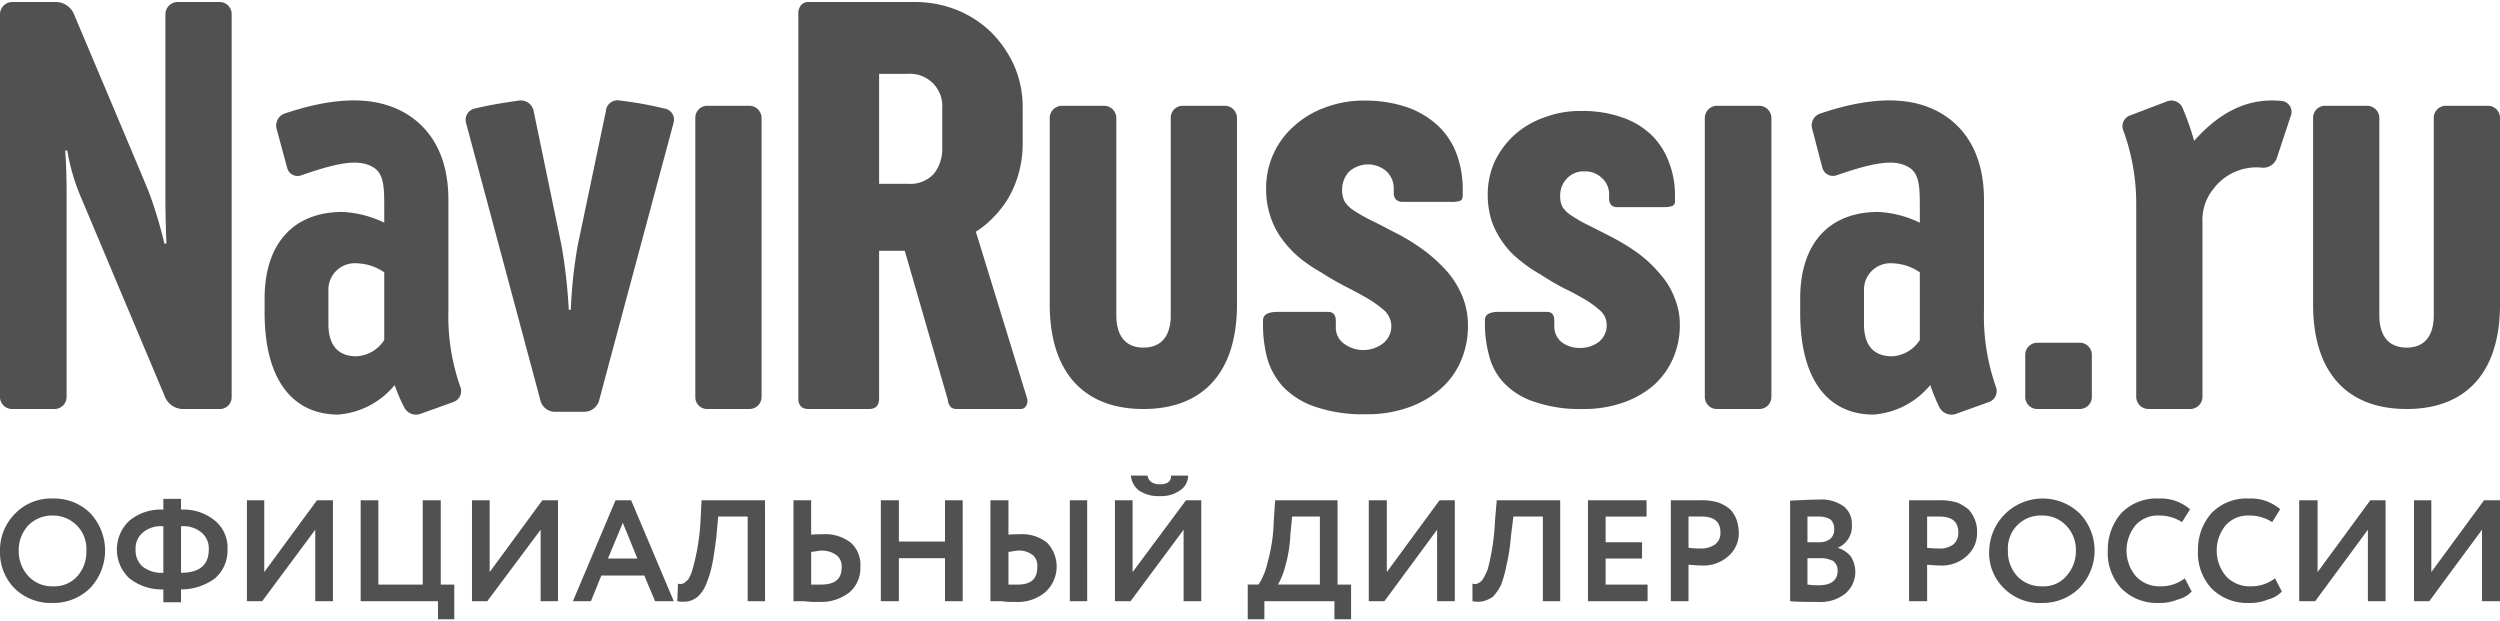
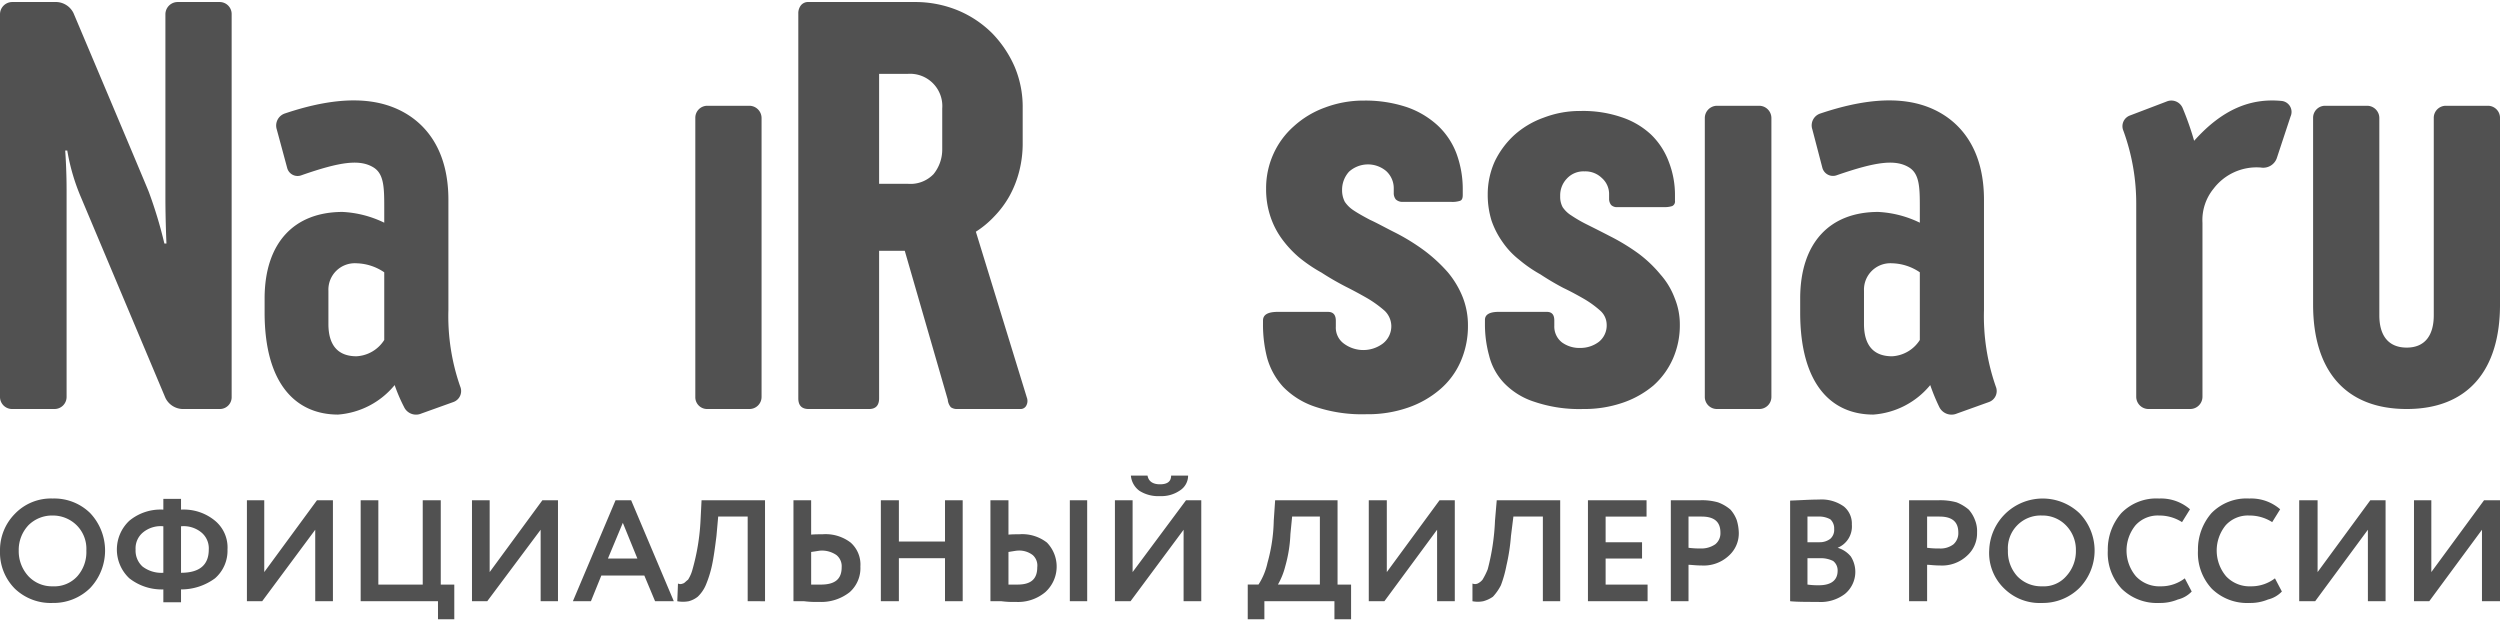
<svg xmlns="http://www.w3.org/2000/svg" id="Слой_1" data-name="Слой 1" width="169px" height="42px" viewBox="0 0 205.87 50.829">
  <defs>
    <style>
      .cls-1, .cls-2 {
        fill: #515151;
      }

      .cls-2 {
        fill-rule: evenodd;
      }
    </style>
  </defs>
  <title>navigator_logo_1</title>
  <g>
    <path class="cls-1" d="M72.393,5.914v9.057h2.399a2.63,2.63,0,0,0,2.085-.8,3.213,3.213,0,0,0,.714-2.057V8.771a2.657,2.657,0,0,0-2.827-2.857ZM65.739.943a1.043,1.043,0,0,1,.228-.686A.758.758,0,0,1,66.596,0h8.71a9.239,9.239,0,0,1,3.57.686,8.759,8.759,0,0,1,2.827,1.886,9.253,9.253,0,0,1,1.856,2.771,8.491,8.491,0,0,1,.657,3.4v2.8a9.217,9.217,0,0,1-.286,2.4,8.585,8.585,0,0,1-.8,2.029A8.095,8.095,0,0,1,81.874,17.657a7.868,7.868,0,0,1-1.514,1.257l4.198,13.657a.79.79,0,0,1-.029.629.523.523,0,0,1-.514.314H78.847a.882.882,0,0,1-.543-.143,1.083,1.083,0,0,1-.257-.629L74.506,20.486H72.393V32.629c0,.6-.286.886-.828.886h-4.969c-.571,0-.857-.286-.857-.886Z" />
    <path class="cls-2" d="M5.483,15.4c0-1.686-.114-3.171-.114-3.171h.171a16.944,16.944,0,0,0,1.142,3.886L13.622,32.6a1.623,1.623,0,0,0,1.399.914h3.084a.97.97,0,0,0,.971-1V1a.988.988,0,0,0-.971-1h-3.484a1.012,1.012,0,0,0-1,1V16.086c0,1.886.086,3.8.086,3.8h-.171a36.381,36.381,0,0,0-1.285-4.257C12.08,15.171,6.054.914,6.054.914A1.634,1.634,0,0,0,4.683,0H1A1.012,1.012,0,0,0,0,1V32.514a.994.994,0,0,0,1,1h3.484a.994.994,0,0,0,1-1V15.4Z" />
    <path class="cls-2" d="M31.642,27.829A2.884,2.884,0,0,1,29.357,29.171c-1.485,0-2.313-.857-2.313-2.657V23.771A2.175,2.175,0,0,1,29.357,21.514a4.236,4.236,0,0,1,2.285.743Zm6.254,3.829a17.529,17.529,0,0,1-.971-6.286V16.286c0-3.971-1.742-5.943-3.198-6.914-2.456-1.629-5.826-1.686-10.252-.2a1.049,1.049,0,0,0-.685,1.314l.857,3.171a.886.886,0,0,0,1.199.6c3.198-1.114,4.826-1.343,5.968-.6.8.543.828,1.629.828,3.229v1.286a8.822,8.822,0,0,0-3.427-.886c-3.998,0-6.397,2.543-6.425,7.057v1.229c0,5.943,2.627,8.4,6.054,8.4a6.675,6.675,0,0,0,4.655-2.429,13.398,13.398,0,0,0,.771,1.8,1.09,1.09,0,0,0,1.428.543l2.627-.943a.96.96,0,0,0,.571-1.286Z" />
    <path class="cls-2" d="M57.258,32.514a.97.97,0,0,0,.971,1h3.484a.994.994,0,0,0,1-1V9.543a1.012,1.012,0,0,0-1-1h-3.484a.988.988,0,0,0-.971,1Z" />
-     <path class="cls-2" d="M54.716,8.771a30.534,30.534,0,0,0-3.655-.657A.965.965,0,0,0,49.89,9L47.577,20.029a38.342,38.342,0,0,0-.571,5.314h-.171a43.14,43.14,0,0,0-.6-5.314L43.95,9a1.076,1.076,0,0,0-1.199-.886c-1.257.171-2.456.371-3.655.657a.948.948,0,0,0-.714,1.2l6.111,22.8a1.234,1.234,0,0,0,1.257.971h2.342a1.279,1.279,0,0,0,1.257-.971c.114-.457,6.111-22.8,6.111-22.8a.925.925,0,0,0-.742-1.2Z" />
-     <path class="cls-2" d="M96.41,25.8c0,1.629-.714,2.657-2.256,2.657-1.514,0-2.227-1.029-2.227-2.657v-9h0V9.543a1.012,1.012,0,0,0-1-1h-3.484a1.012,1.012,0,0,0-1,1V24.914c0,5.457,2.713,8.6,7.71,8.6,5.026,0,7.71-3.143,7.71-8.6V16.8h0V9.543a1.012,1.012,0,0,0-1-1h-3.484a.988.988,0,0,0-.971,1V25.8Z" />
    <path class="cls-1" d="M104.006,26.229c0-.486.4-.714,1.228-.714h4.112c.457,0,.657.257.657.743v.457a1.628,1.628,0,0,0,.685,1.429,2.684,2.684,0,0,0,3.198-.029,1.805,1.805,0,0,0,.685-1.486,1.781,1.781,0,0,0-.543-1.2,9.488,9.488,0,0,0-1.371-1c-.543-.314-1.171-.657-1.856-1-.657-.343-1.314-.714-1.97-1.143a12.43,12.43,0,0,1-1.856-1.257,8.976,8.976,0,0,1-1.428-1.543,6.701,6.701,0,0,1-.942-1.857,7.063,7.063,0,0,1-.343-2.257,6.832,6.832,0,0,1,.6-2.857,6.705,6.705,0,0,1,1.685-2.286,7.711,7.711,0,0,1,2.57-1.543,9.004,9.004,0,0,1,3.227-.571,10.8,10.8,0,0,1,3.513.543,7.251,7.251,0,0,1,2.542,1.514,6.107,6.107,0,0,1,1.542,2.314,8.483,8.483,0,0,1,.514,3v.4c0,.257-.057.429-.228.486a2.07,2.07,0,0,1-.714.086h-3.998a.806.806,0,0,1-.571-.2.824.824,0,0,1-.171-.543v-.343a1.919,1.919,0,0,0-.628-1.457,2.33,2.33,0,0,0-3.056.057,2.217,2.217,0,0,0-.571,1.514,2.034,2.034,0,0,0,.228.971,2.552,2.552,0,0,0,.742.714c.343.229.8.486,1.342.771.571.257,1.228.629,2.028,1.029a17.054,17.054,0,0,1,2.456,1.514,12.772,12.772,0,0,1,1.913,1.771,7.558,7.558,0,0,1,1.228,2.057,6.326,6.326,0,0,1,.428,2.343,7.231,7.231,0,0,1-.6,2.943,6.354,6.354,0,0,1-1.685,2.286A8.063,8.063,0,0,1,115.943,33.4a10.03,10.03,0,0,1-3.427.543,12.048,12.048,0,0,1-4.255-.629,6.538,6.538,0,0,1-2.599-1.629,5.889,5.889,0,0,1-1.314-2.371,10.938,10.938,0,0,1-.343-2.743Z" />
    <path class="cls-1" d="M122.283,26.171c0-.429.371-.657,1.142-.657h3.941c.428,0,.628.229.628.714v.429a1.656,1.656,0,0,0,.628,1.371,2.441,2.441,0,0,0,1.514.457,2.505,2.505,0,0,0,1.542-.514,1.73,1.73,0,0,0,.628-1.429,1.556,1.556,0,0,0-.514-1.114,8.339,8.339,0,0,0-1.285-.943c-.543-.314-1.114-.629-1.771-.943a21.666,21.666,0,0,1-1.885-1.114,11.039,11.039,0,0,1-1.742-1.2,6.605,6.605,0,0,1-1.371-1.457A6.949,6.949,0,0,1,122.825,18a7.186,7.186,0,0,1-.314-2.143,6.602,6.602,0,0,1,.571-2.714,7.142,7.142,0,0,1,1.599-2.171,7.281,7.281,0,0,1,2.456-1.457,8.288,8.288,0,0,1,3.056-.543,9.777,9.777,0,0,1,3.341.514,6.589,6.589,0,0,1,2.427,1.429,6.047,6.047,0,0,1,1.456,2.229,7.553,7.553,0,0,1,.514,2.829v.4a.414.414,0,0,1-.228.429,1.991,1.991,0,0,1-.685.086h-3.798a.684.684,0,0,1-.543-.171.798.798,0,0,1-.171-.514v-.343a1.756,1.756,0,0,0-.6-1.371,1.937,1.937,0,0,0-1.428-.543,1.853,1.853,0,0,0-1.456.6,1.984,1.984,0,0,0-.543,1.429,1.805,1.805,0,0,0,.2.914,2.357,2.357,0,0,0,.714.686,11.188,11.188,0,0,0,1.285.743c.514.257,1.142.571,1.913.971a17.02,17.02,0,0,1,2.342,1.429,10.368,10.368,0,0,1,1.799,1.714,6.197,6.197,0,0,1,1.171,1.943,5.699,5.699,0,0,1,.428,2.2,6.811,6.811,0,0,1-.571,2.8,6.42,6.42,0,0,1-1.599,2.2A7.843,7.843,0,0,1,133.62,33a9.729,9.729,0,0,1-3.256.514,11.505,11.505,0,0,1-4.027-.6,5.963,5.963,0,0,1-2.484-1.543,5.01,5.01,0,0,1-1.228-2.257,9.687,9.687,0,0,1-.343-2.6Z" />
    <path class="cls-2" d="M140.388,32.514a.994.994,0,0,0,.999,1h3.484a.994.994,0,0,0,1-1V9.543a1.012,1.012,0,0,0-1-1h-3.484a1.012,1.012,0,0,0-.999,1Z" />
    <path class="cls-2" d="M158.094,27.829a2.884,2.884,0,0,1-2.285,1.343c-1.485,0-2.313-.857-2.313-2.657V23.771a2.175,2.175,0,0,1,2.313-2.257,4.236,4.236,0,0,1,2.285.743Zm6.254,3.829a17.529,17.529,0,0,1-.971-6.286V16.286c0-3.971-1.742-5.943-3.198-6.914-2.456-1.629-5.826-1.686-10.252-.2a1.027,1.027,0,0,0-.685,1.314l.828,3.171a.904.904,0,0,0,1.199.6c3.227-1.114,4.855-1.343,5.997-.6.8.543.828,1.629.828,3.229v1.286a8.822,8.822,0,0,0-3.427-.886c-3.998,0-6.397,2.543-6.425,7.057v1.229c0,5.943,2.599,8.4,6.026,8.4a6.681,6.681,0,0,0,4.683-2.429,16.16,16.16,0,0,0,.742,1.8,1.123,1.123,0,0,0,1.456.543l2.627-.943a.96.96,0,0,0,.571-1.286Z" />
-     <path class="cls-2" d="M166.775,32.514a.994.994,0,0,0,1,1h3.484a.994.994,0,0,0,1-1V29.057a.994.994,0,0,0-1-1h-3.484a.994.994,0,0,0-1,1Z" />
    <path class="cls-2" d="M181.368,18.171a4.09,4.09,0,0,1,.914-2.8,4.451,4.451,0,0,1,3.884-1.743,1.19,1.19,0,0,0,1.314-.743l1.142-3.457a.909.909,0,0,0-.771-1.286c-2.456-.229-4.798.629-7.168,3.286a24.388,24.388,0,0,0-.942-2.686A1.008,1.008,0,0,0,178.398,8.2l-2.999,1.143A.938.938,0,0,0,174.857,10.6a17.472,17.472,0,0,1,1.057,6.114v15.8a1.012,1.012,0,0,0,1,1h3.455a1.012,1.012,0,0,0,1-1V18.171Z" />
    <path class="cls-2" d="M200.416,25.8c0,1.629-.714,2.657-2.227,2.657-1.542,0-2.256-1.029-2.256-2.657v-9h0V9.543a1.012,1.012,0,0,0-.999-1h-3.484a.988.988,0,0,0-.971,1V24.914c0,5.457,2.684,8.6,7.71,8.6,4.998,0,7.682-3.143,7.682-8.6V16.8h0V9.543a.994.994,0,0,0-1-1h-3.455a.994.994,0,0,0-1,1V25.8Z" />
    <path class="cls-2" d="M204.385,43.457l-4.341,5.886h-1.257V41.029h1.428v5.914l4.341-5.914h1.314v8.314h-1.485ZM0,45.114v.114a4.218,4.218,0,0,0,1.228,3.086,4.265,4.265,0,0,0,3.113,1.171,4.289,4.289,0,0,0,3.084-1.229,4.491,4.491,0,0,0,0-6.171,4.219,4.219,0,0,0-3.084-1.2A4.111,4.111,0,0,0,1.228,42.143,4.243,4.243,0,0,0,0,45.114Zm194.99-1.657L190.649,49.343h-1.314V41.029h1.514v5.914l4.341-5.914h1.257v8.314h-1.456Zm-7.653,4,.571,1.086a2.328,2.328,0,0,1-1.142.657,3.806,3.806,0,0,1-1.542.286,4.153,4.153,0,0,1-3.084-1.171,4.3,4.3,0,0,1-1.142-3.143,4.554,4.554,0,0,1,1.114-3.086,4.023,4.023,0,0,1,3.113-1.2,3.629,3.629,0,0,1,2.542.886l-.657,1.057a3.44,3.44,0,0,0-1.885-.543,2.465,2.465,0,0,0-1.942.8,3.292,3.292,0,0,0,.029,4.2,2.65,2.65,0,0,0,2.056.829,3.207,3.207,0,0,0,1.97-.657Zm-7.425,0,.571,1.086a2.328,2.328,0,0,1-1.142.657,3.806,3.806,0,0,1-1.542.286,4.153,4.153,0,0,1-3.084-1.171,4.3,4.3,0,0,1-1.142-3.143,4.554,4.554,0,0,1,1.114-3.086,4.023,4.023,0,0,1,3.113-1.2,3.629,3.629,0,0,1,2.542.886l-.657,1.057a3.44,3.44,0,0,0-1.885-.543,2.465,2.465,0,0,0-1.942.8,3.292,3.292,0,0,0,.029,4.2,2.65,2.65,0,0,0,2.056.829,3.207,3.207,0,0,0,1.97-.657Zm-14.564-2.286a3.013,3.013,0,0,0,.771,2.114,2.714,2.714,0,0,0,2.028.829,2.451,2.451,0,0,0,1.999-.829,3.034,3.034,0,0,0,.8-2.114,2.866,2.866,0,0,0-.828-2.086,2.69,2.69,0,0,0-1.97-.8,2.697,2.697,0,0,0-2.799,2.886Zm-1.542,0A4.404,4.404,0,0,1,171.23,42.086a4.417,4.417,0,0,1,0,6.171,4.289,4.289,0,0,1-3.084,1.229,4.153,4.153,0,0,1-3.084-1.171,4.052,4.052,0,0,1-1.257-3.143Zm-4.084-2.8h-1.028v2.571A7.322,7.322,0,0,0,159.721,45a1.757,1.757,0,0,0,1.142-.343,1.227,1.227,0,0,0,.4-.971c0-.886-.514-1.314-1.542-1.314Zm-1.028,3.971v3h-1.485V41.029h2.399a5.124,5.124,0,0,1,1.514.171,3.544,3.544,0,0,1,1.0.6,2.734,2.734,0,0,1,.514.857,2.439,2.439,0,0,1,.171,1.029A2.473,2.473,0,0,1,161.977,45.6a3.002,3.002,0,0,1-2.199.8c-.514,0-.828-.057-1.085-.057Zm-8.967-3.971H148.841v2.114h1a1.426,1.426,0,0,0,.885-.286.978.978,0,0,0,.314-.8,1.015,1.015,0,0,0-.314-.8,1.915,1.915,0,0,0-1-.229ZM149.869,45.8H148.841v2.171a6.067,6.067,0,0,0,.942.057c1.028,0,1.542-.429,1.542-1.2a.978.978,0,0,0-.371-.8A2.271,2.271,0,0,0,149.869,45.8Zm-2.456,3.543V41.057c.828-.029,1.628-.086,2.37-.086a3.154,3.154,0,0,1,2.056.571,1.819,1.819,0,0,1,.657,1.486,1.895,1.895,0,0,1-1.171,1.914h0a2.202,2.202,0,0,1,1.085.714,2.354,2.354,0,0,1-.485,3.086,3.292,3.292,0,0,1-2.227.657c-.942,0-1.742,0-2.285-.057ZM140.131,42.371h-1.085v2.571A7.531,7.531,0,0,0,140.074,45a2.019,2.019,0,0,0,1.171-.343,1.161,1.161,0,0,0,.428-.971c0-.886-.514-1.314-1.542-1.314Zm-1.085,3.971v3H137.589V41.029h2.399a4.823,4.823,0,0,1,1.485.171,3.36,3.36,0,0,1,1.028.6,2.734,2.734,0,0,1,.514.857,3.874,3.874,0,0,1,.171,1.029A2.473,2.473,0,0,1,142.358,45.6a3.027,3.027,0,0,1-2.227.8c-.485,0-.857-.057-1.085-.057Zm-3.37,3h-4.912V41.029h4.826v1.343h-3.37v2.114h2.999v1.343h-2.999v2.143h3.455Zm-7.196,0h-1.428V42.371h-2.427l-.2,1.6A16.219,16.219,0,0,1,124.053,46.4a9.743,9.743,0,0,1-.457,1.629,4.19,4.19,0,0,1-.657.943,2.515,2.515,0,0,1-.8.371,2.296,2.296,0,0,1-.885,0V47.886a.552.552,0,0,0,.428,0,1.186,1.186,0,0,0,.4-.314,5.962,5.962,0,0,0,.428-.857,18.594,18.594,0,0,0,.6-4l.143-1.686h5.226Zm-10.138-5.886L114.001,49.343h-1.285V41.029h1.485v5.914l4.341-5.914h1.257v8.314h-1.456Zm-11.937-1.086-.143,1.457a11.235,11.235,0,0,1-.428,2.657,5.828,5.828,0,0,1-.6,1.486h3.455v-5.6Zm-2.285,8.457h-1.371V47.971h.885a5.364,5.364,0,0,0,.743-1.8,13.764,13.764,0,0,0,.514-3.457l.114-1.686h5.14v6.943h1.114v2.857h-1.371V49.343h-5.769ZM93.126,39h1.371c.086.486.457.714,1.028.714.6,0,.914-.229.914-.714h1.399a1.45,1.45,0,0,1-.685,1.229,2.675,2.675,0,0,1-1.628.457,2.882,2.882,0,0,1-1.685-.429A1.732,1.732,0,0,1,93.126,39Zm4.341,4.457L93.097,49.343H91.812V41.029h1.456v5.914l4.398-5.914h1.257v8.314H97.466ZM81.56,41.029h1.485v2.829c.314-.029.657-.029.885-.029a3.309,3.309,0,0,1,2.285.686A2.837,2.837,0,0,1,86.072,48.6a3.496,3.496,0,0,1-2.427.8,7.287,7.287,0,0,1-1.171-.057h-.914Zm2.285,4.143c-.143,0-.428.057-.8.114v2.686h.743c1.114,0,1.628-.457,1.628-1.429a1.151,1.151,0,0,0-.371-1,1.821,1.821,0,0,0-1.199-.371Zm5.683,4.171H88.099V41.029h1.428Zm-10.252,0H77.819V45.8H74.021v3.543h-1.485V41.029h1.485v3.4h3.798v-3.4h1.456Zm-13.936-8.314h1.456v2.829c.314-.029.657-.029.942-.029a3.39,3.39,0,0,1,2.313.686,2.413,2.413,0,0,1,.8,1.971A2.642,2.642,0,0,1,69.966,48.6a3.784,3.784,0,0,1-2.513.8,7.86,7.86,0,0,1-1.228-.057h-.885Zm2.285,4.143c-.143,0-.4.057-.828.114v2.686h.8c1.171,0,1.713-.457,1.713-1.429a1.181,1.181,0,0,0-.428-1,2.116,2.116,0,0,0-1.257-.371Zm-4.626,4.171H61.57V42.371H59.142l-.143,1.6c-.114.914-.228,1.771-.371,2.429a9.21,9.21,0,0,1-.514,1.629,2.919,2.919,0,0,1-.657.943,2.018,2.018,0,0,1-.742.371,2.6,2.6,0,0,1-.942,0l.057-1.457a.477.477,0,0,0,.4,0c.143-.029.228-.171.428-.314a2.979,2.979,0,0,0,.371-.857,17.869,17.869,0,0,0,.657-4l.086-1.686h5.226ZM52.488,45.829,51.289,42.886l-1.228,2.943Zm-3.827,3.514h-1.485l3.513-8.314h1.285L55.487,49.343H53.945l-.885-2.114H49.518Zm-4.141-5.886L40.123,49.343H38.867V41.029H40.323v5.914l4.341-5.914h1.285v8.314H44.521Zm-8.453,5.886H29.7V41.029h1.456v6.943h3.655V41.029h1.485v6.943h1.114v2.857H36.068Zm-10.109-5.886-4.369,5.886H20.333V41.029h1.428v5.914l4.341-5.914h1.314v8.314H25.959ZM11.166,45.086a1.766,1.766,0,0,0,.571,1.4A2.557,2.557,0,0,0,13.451,47V43.171a2.295,2.295,0,0,0-1.685.514,1.697,1.697,0,0,0-.6,1.4Zm6.026,0a1.697,1.697,0,0,0-.6-1.4,2.295,2.295,0,0,0-1.685-.514V47c1.542,0,2.285-.657,2.285-1.914ZM14.907,49.429H13.451V48.371a4.329,4.329,0,0,1-2.799-.914,3.249,3.249,0,0,1,0-4.743A4.033,4.033,0,0,1,13.451,41.8v-.886H14.907V41.8a4.033,4.033,0,0,1,2.799.914,2.857,2.857,0,0,1,1.028,2.371,3.012,3.012,0,0,1-1.028,2.371,4.678,4.678,0,0,1-2.799.914ZM1.542,45.171a3.034,3.034,0,0,0,.8,2.114,2.652,2.652,0,0,0,1.999.829,2.549,2.549,0,0,0,2.028-.829,2.993,2.993,0,0,0,.742-2.114,2.735,2.735,0,0,0-.8-2.086,2.786,2.786,0,0,0-1.97-.8,2.756,2.756,0,0,0-1.999.8,2.964,2.964,0,0,0-.8,2.086Z" />
  </g>
</svg>